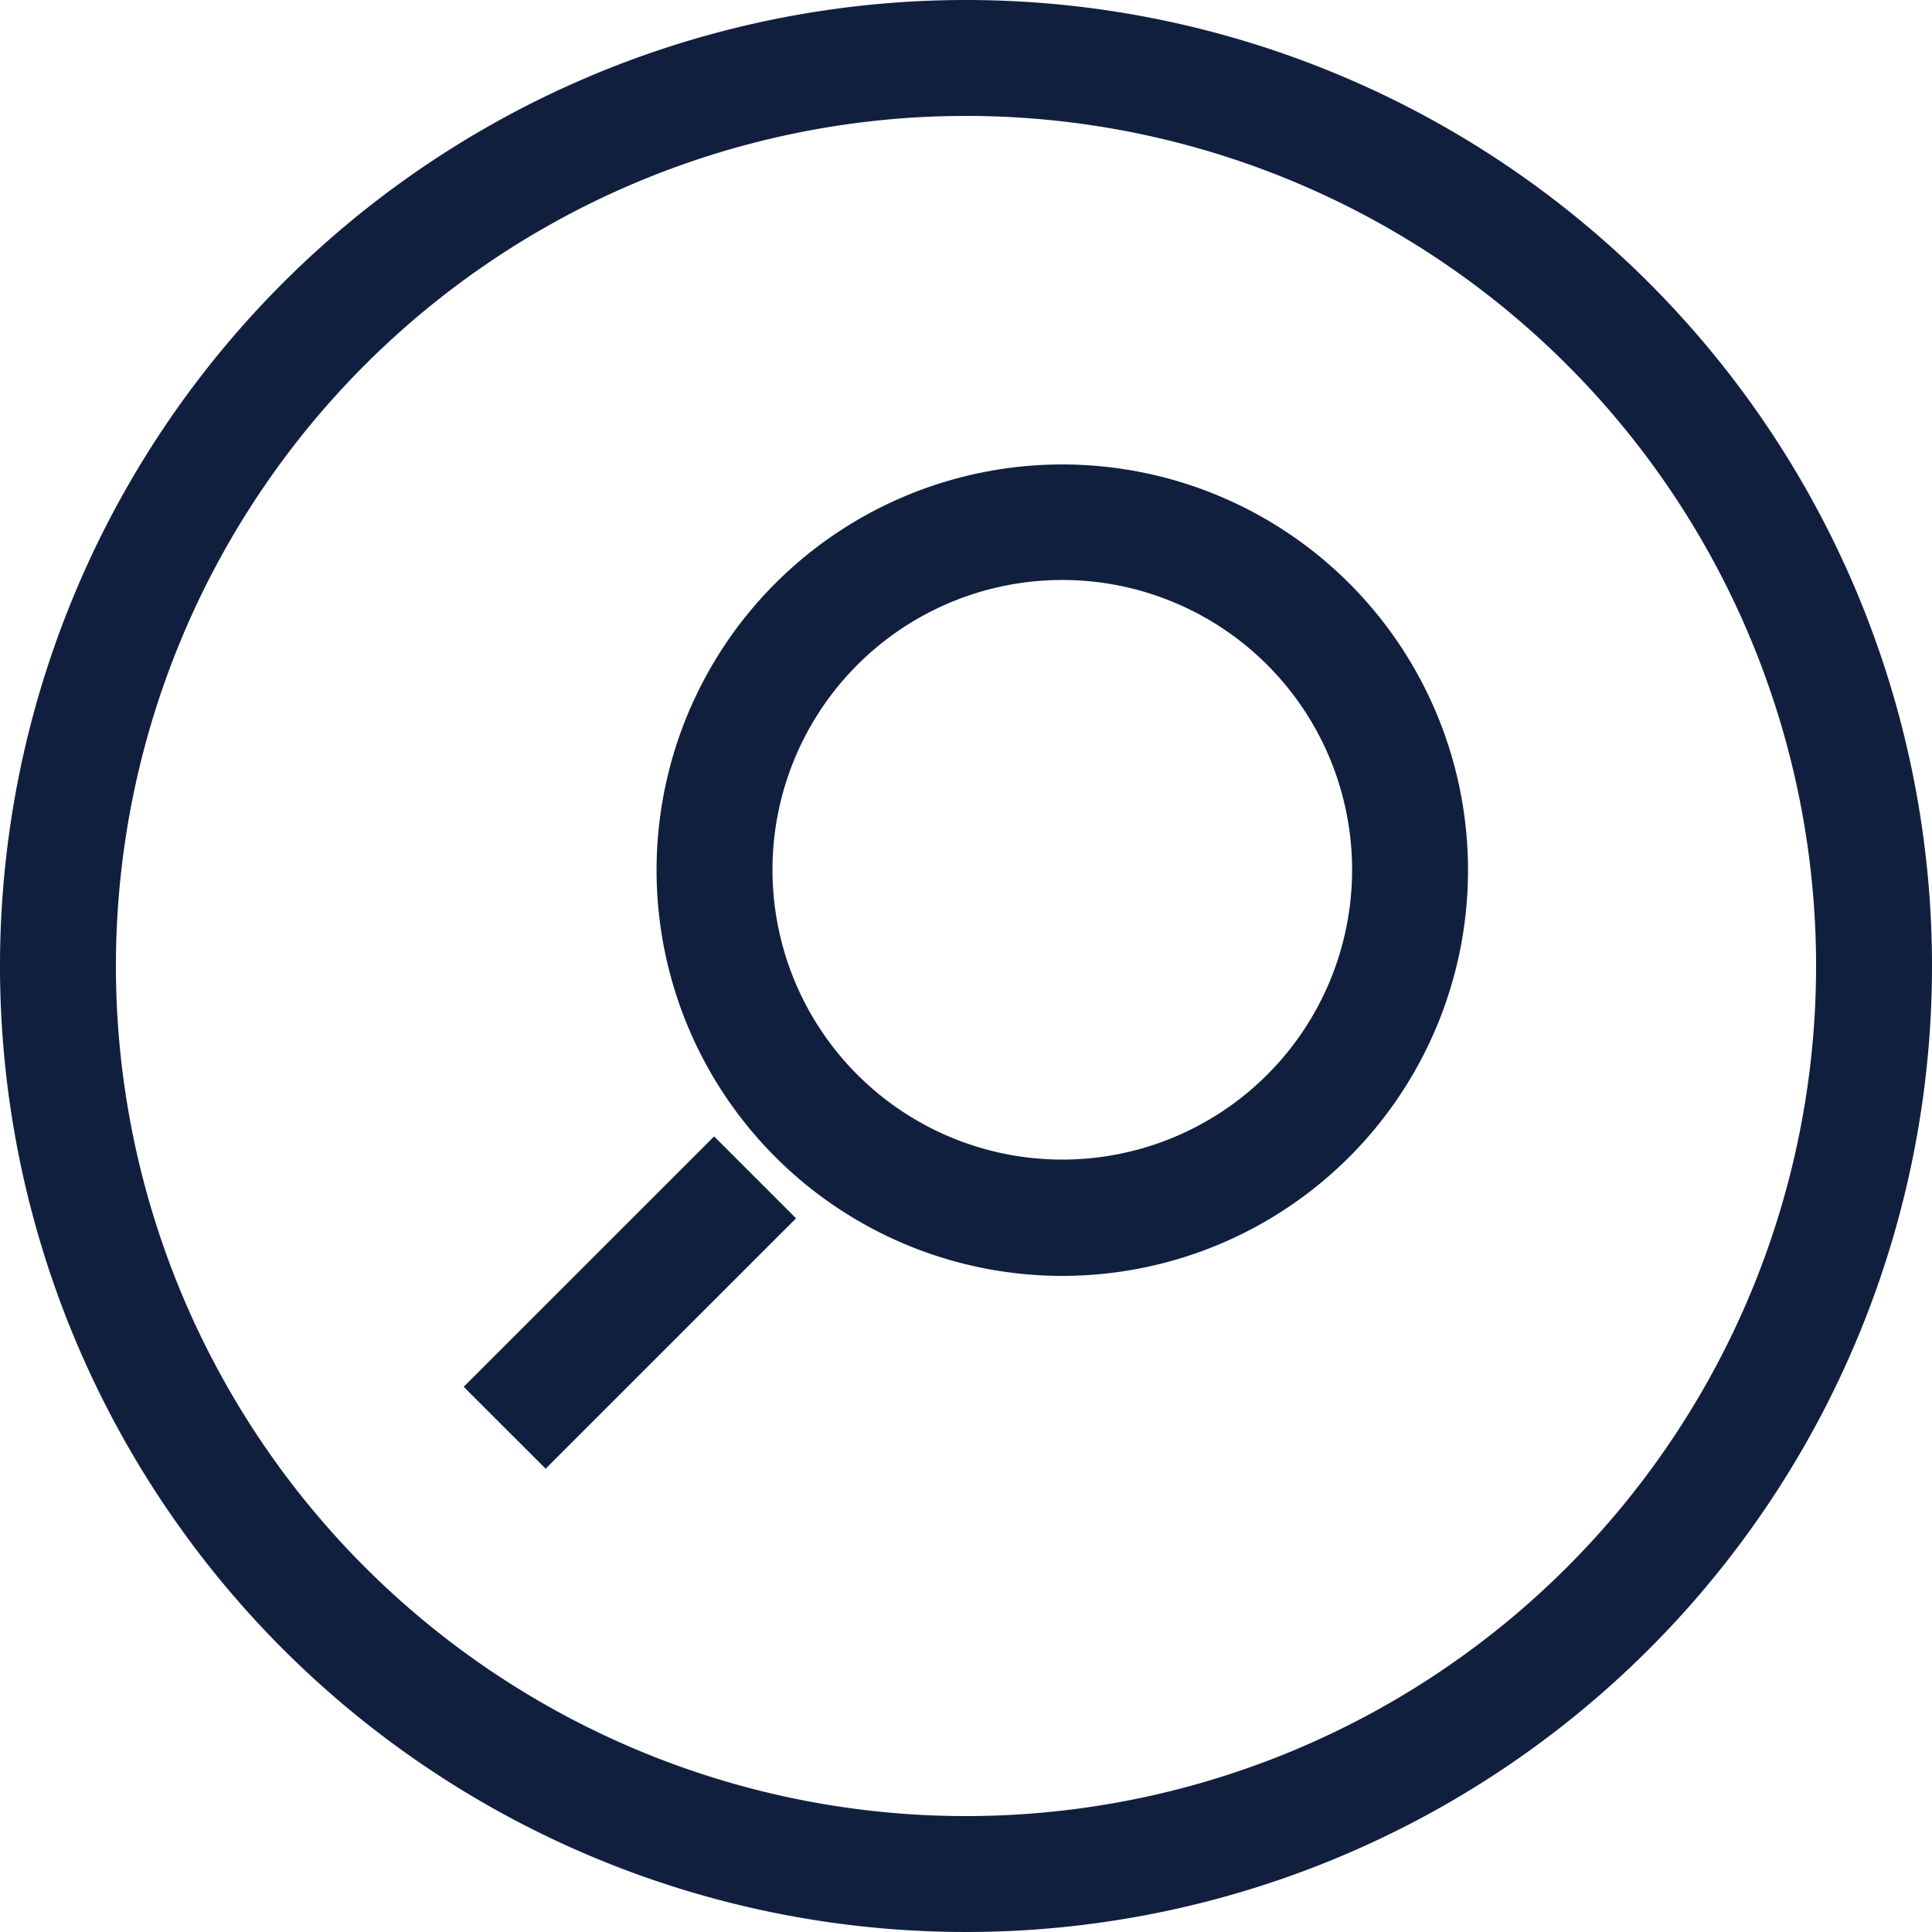
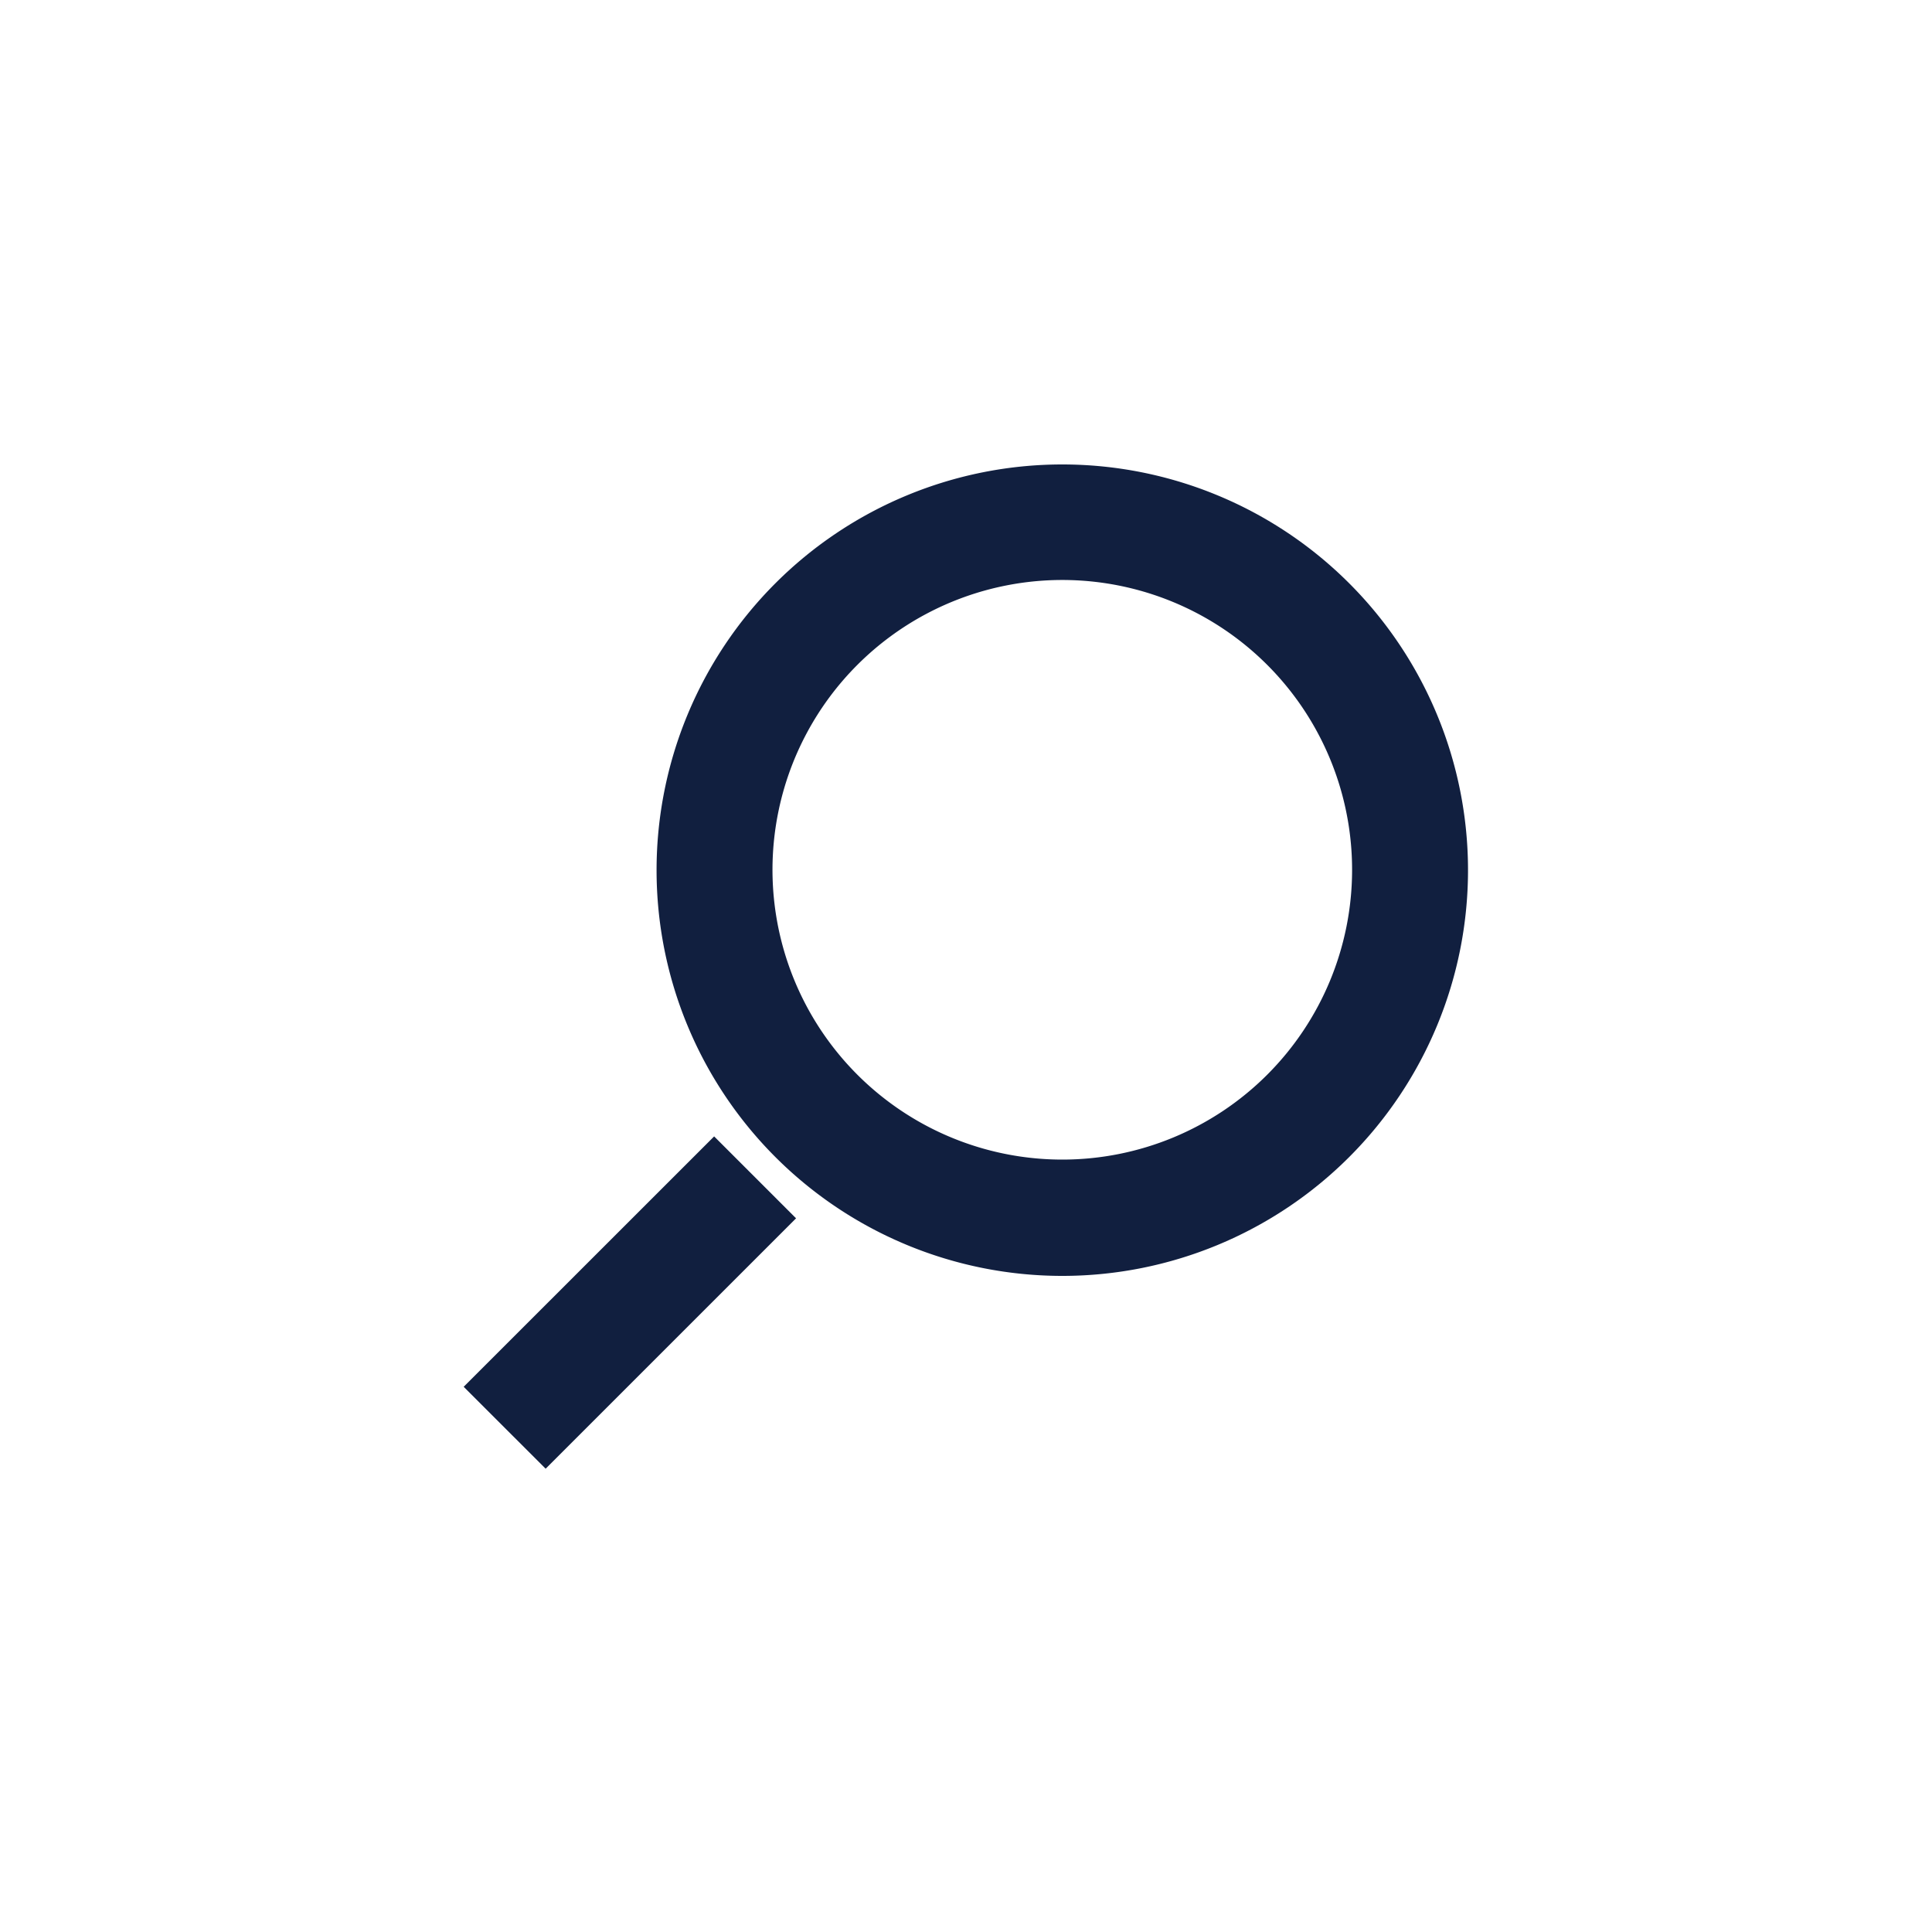
<svg xmlns="http://www.w3.org/2000/svg" width="50" height="50" viewBox="0 0 50 50">
  <defs>
    <style>.cls-1{fill:#111f3f;fill-rule:evenodd;}</style>
  </defs>
-   <path class="cls-1" d="M524,2690a25,25,0,1,0,25,25A25,25,0,0,0,524,2690Zm0,47a22,22,0,1,1,22-22A22,22,0,0,1,524,2737Z" transform="translate(-499 -2690)" />
  <path id="search_right" class="cls-1" d="M526.492,2702.02a10.5,10.5,0,1,0,10.5,10.5A10.5,10.5,0,0,0,526.492,2702.02Zm0,17.99a7.5,7.5,0,1,1,7.5-7.49A7.5,7.5,0,0,1,526.492,2720.01Zm-9.01-.6,2.12,2.12-6.481,6.48L511,2725.89Z" transform="translate(-499 -2690)" />
</svg>